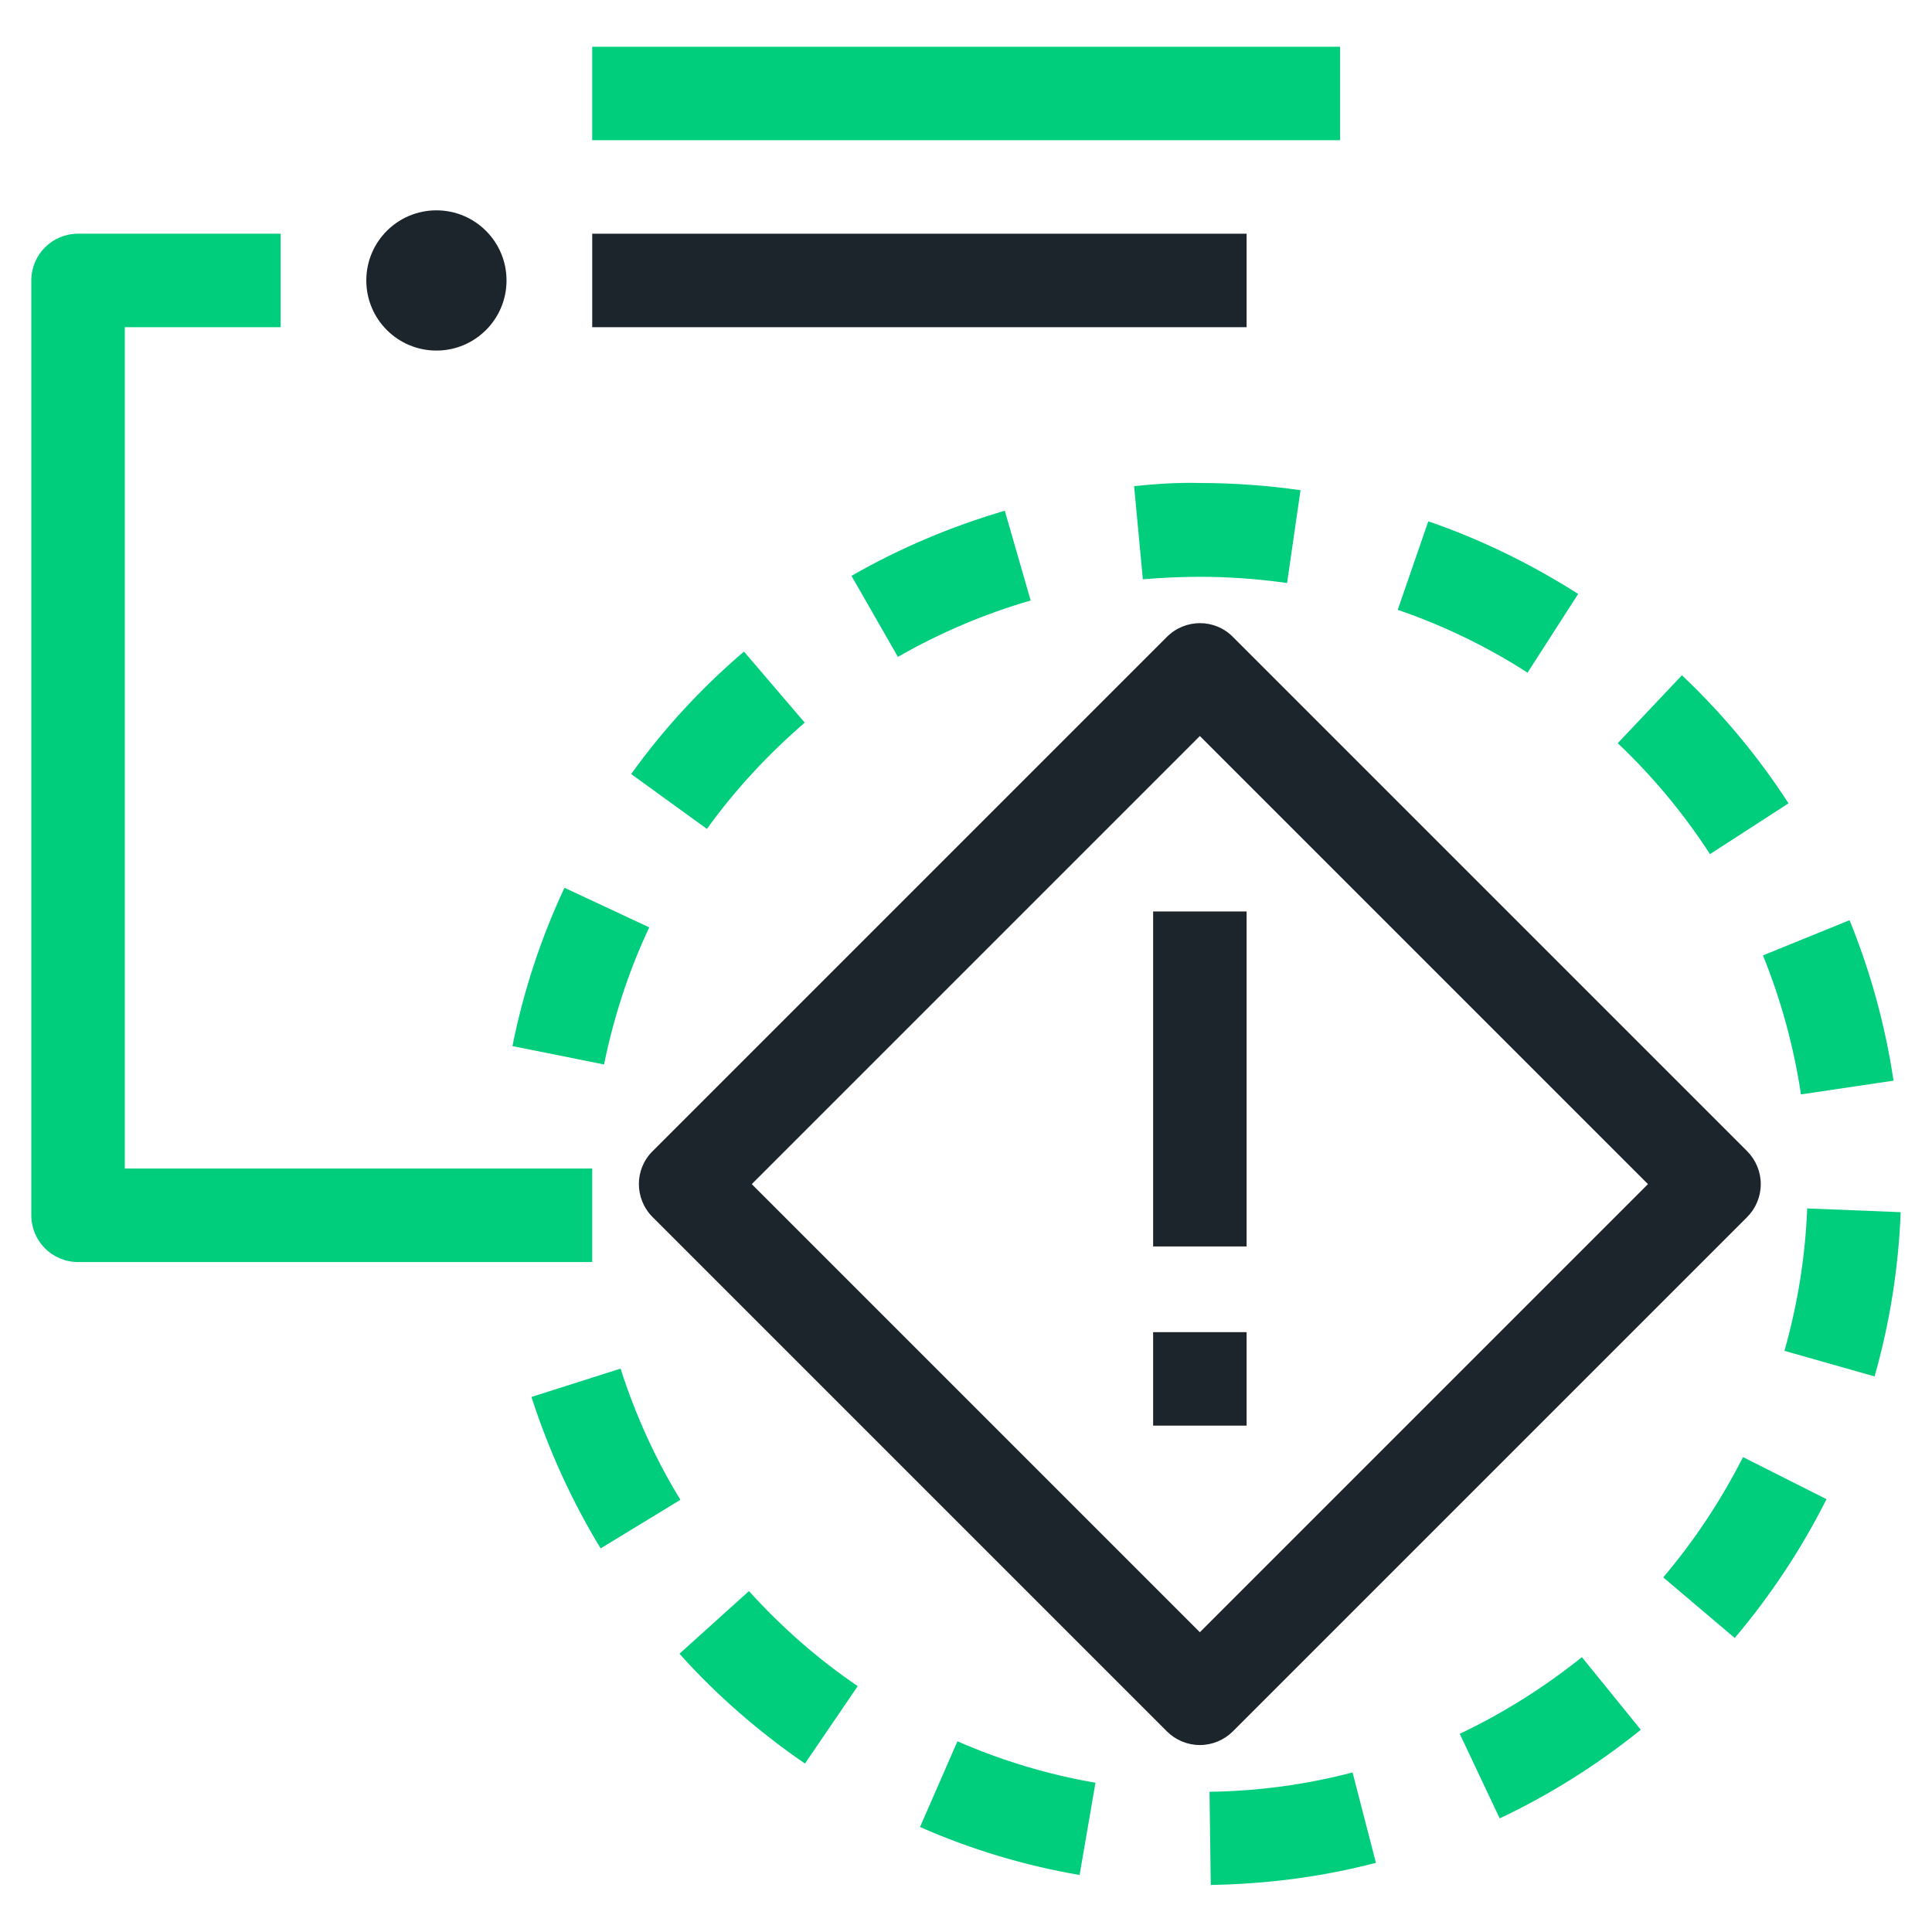
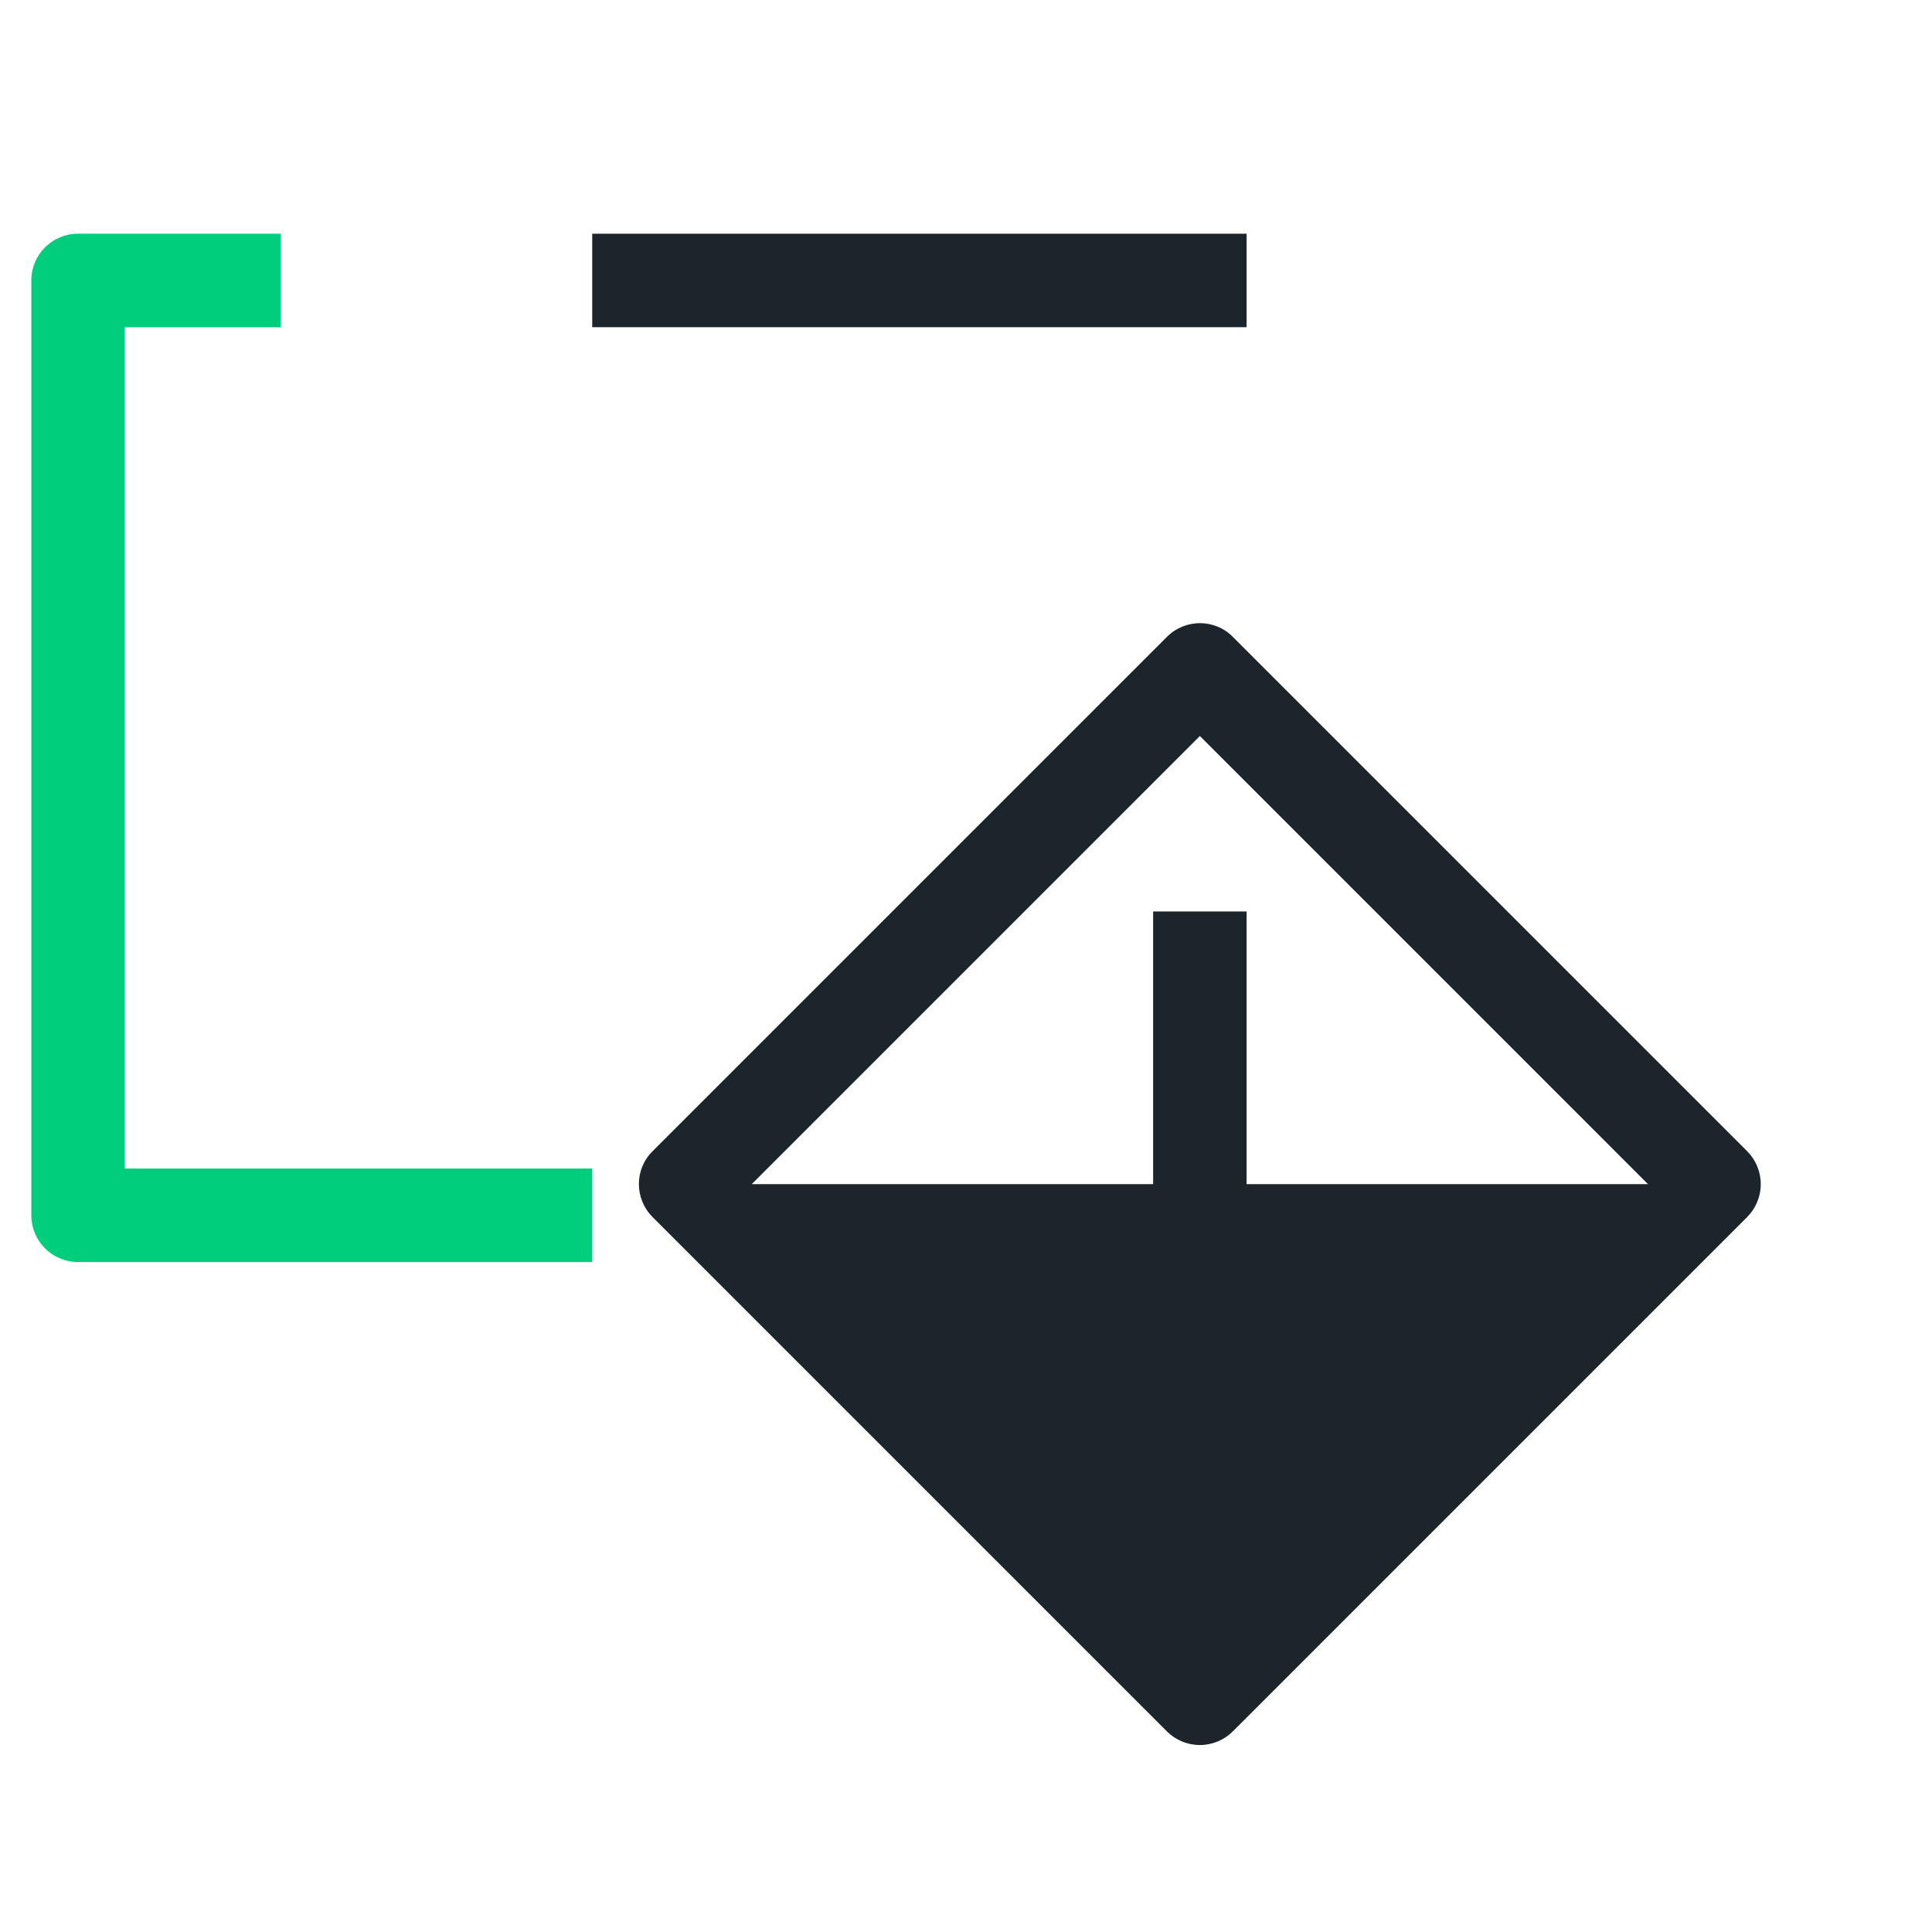
<svg xmlns="http://www.w3.org/2000/svg" width="62" height="62" viewBox="0 0 62 62" fill="none">
-   <path d="M38.855 60.5L38.815 57.5C40.365 57.48 41.915 57.27 43.405 56.88L44.155 59.78C42.435 60.23 40.655 60.46 38.865 60.49L38.855 60.5ZM34.645 60.17C32.885 59.87 31.155 59.35 29.525 58.63L30.725 55.88C32.145 56.5 33.635 56.95 35.155 57.21L34.645 60.17ZM48.125 58.35L46.845 55.64C48.235 54.98 49.555 54.15 50.765 53.18L52.655 55.51C51.265 56.63 49.745 57.59 48.135 58.35H48.125ZM25.825 56.59C24.355 55.58 22.995 54.4 21.805 53.07L24.035 51.06C25.075 52.21 26.245 53.24 27.525 54.11L25.835 56.59H25.825ZM55.665 52.56L53.375 50.62C54.375 49.44 55.235 48.14 55.935 46.76L58.615 48.11C57.815 49.7 56.825 51.2 55.665 52.57V52.56ZM19.275 49.69C18.345 48.16 17.605 46.53 17.055 44.83L19.915 43.92C20.385 45.39 21.025 46.81 21.835 48.13L19.275 49.69ZM60.155 44.17L57.265 43.35C57.685 41.87 57.935 40.33 57.995 38.78L60.995 38.9C60.925 40.69 60.645 42.46 60.155 44.18V44.17ZM57.795 35.12C57.565 33.59 57.155 32.09 56.575 30.66L59.355 29.53C60.025 31.18 60.505 32.92 60.765 34.68L57.795 35.12ZM19.385 34.16L16.445 33.57C16.795 31.82 17.355 30.11 18.115 28.49L20.835 29.76C20.175 31.16 19.695 32.64 19.385 34.16ZM54.875 27.41C54.035 26.11 53.035 24.91 51.915 23.85L53.975 21.67C55.275 22.9 56.425 24.28 57.395 25.78L54.875 27.41ZM22.685 26.6L20.255 24.84C21.295 23.39 22.515 22.07 23.875 20.91L25.825 23.19C24.655 24.2 23.595 25.34 22.685 26.6ZM49.025 21.59C47.725 20.75 46.315 20.07 44.855 19.57L45.835 16.73C47.525 17.31 49.135 18.1 50.645 19.06L49.025 21.58V21.59ZM28.815 21.08L27.325 18.48C28.875 17.59 30.535 16.89 32.245 16.39L33.075 19.27C31.595 19.7 30.155 20.31 28.815 21.08ZM41.305 18.71C40.385 18.58 39.445 18.51 38.505 18.51C37.885 18.51 37.285 18.54 36.675 18.59L36.395 15.6C37.095 15.53 37.785 15.48 38.505 15.5C39.585 15.5 40.675 15.58 41.735 15.73L41.305 18.7V18.71Z" fill="#00CE7C" />
-   <path d="M38.505 56C38.105 56 37.725 55.84 37.445 55.56L20.945 39.06C20.355 38.47 20.355 37.52 20.945 36.94L37.445 20.44C38.035 19.85 38.985 19.85 39.565 20.44L56.065 36.94C56.345 37.22 56.505 37.6 56.505 38C56.505 38.4 56.345 38.78 56.065 39.06L39.565 55.56C39.285 55.84 38.905 56 38.505 56ZM24.125 38L38.505 52.38L52.885 38L38.505 23.62L24.125 38Z" fill="#1D252C" />
+   <path d="M38.505 56C38.105 56 37.725 55.84 37.445 55.56L20.945 39.06C20.355 38.47 20.355 37.52 20.945 36.94L37.445 20.44C38.035 19.85 38.985 19.85 39.565 20.44L56.065 36.94C56.345 37.22 56.505 37.6 56.505 38C56.505 38.4 56.345 38.78 56.065 39.06L39.565 55.56C39.285 55.84 38.905 56 38.505 56ZM24.125 38L52.885 38L38.505 23.62L24.125 38Z" fill="#1D252C" />
  <path d="M37.005 29.25H40.005V40H37.005V29.25ZM37.005 42.75H40.005V45.75H37.005V42.75Z" fill="#1D252C" />
  <path d="M40.005 7.5H19.005V10.5H40.005V7.5Z" fill="#1D252C" />
-   <path d="M43.005 1.5H19.005V4.5H43.005V1.5Z" fill="#00CE7C" />
  <path d="M19.005 40.5H2.505C1.675 40.5 1.005 39.83 1.005 39V9C1.005 8.17 1.675 7.5 2.505 7.5H9.005V10.5H4.005V37.5H19.005V40.5Z" fill="#00CE7C" />
-   <path d="M14.005 11.25C15.248 11.25 16.255 10.243 16.255 9C16.255 7.757 15.248 6.75 14.005 6.75C12.762 6.75 11.755 7.757 11.755 9C11.755 10.243 12.762 11.25 14.005 11.25Z" fill="#1D252C" />
</svg>